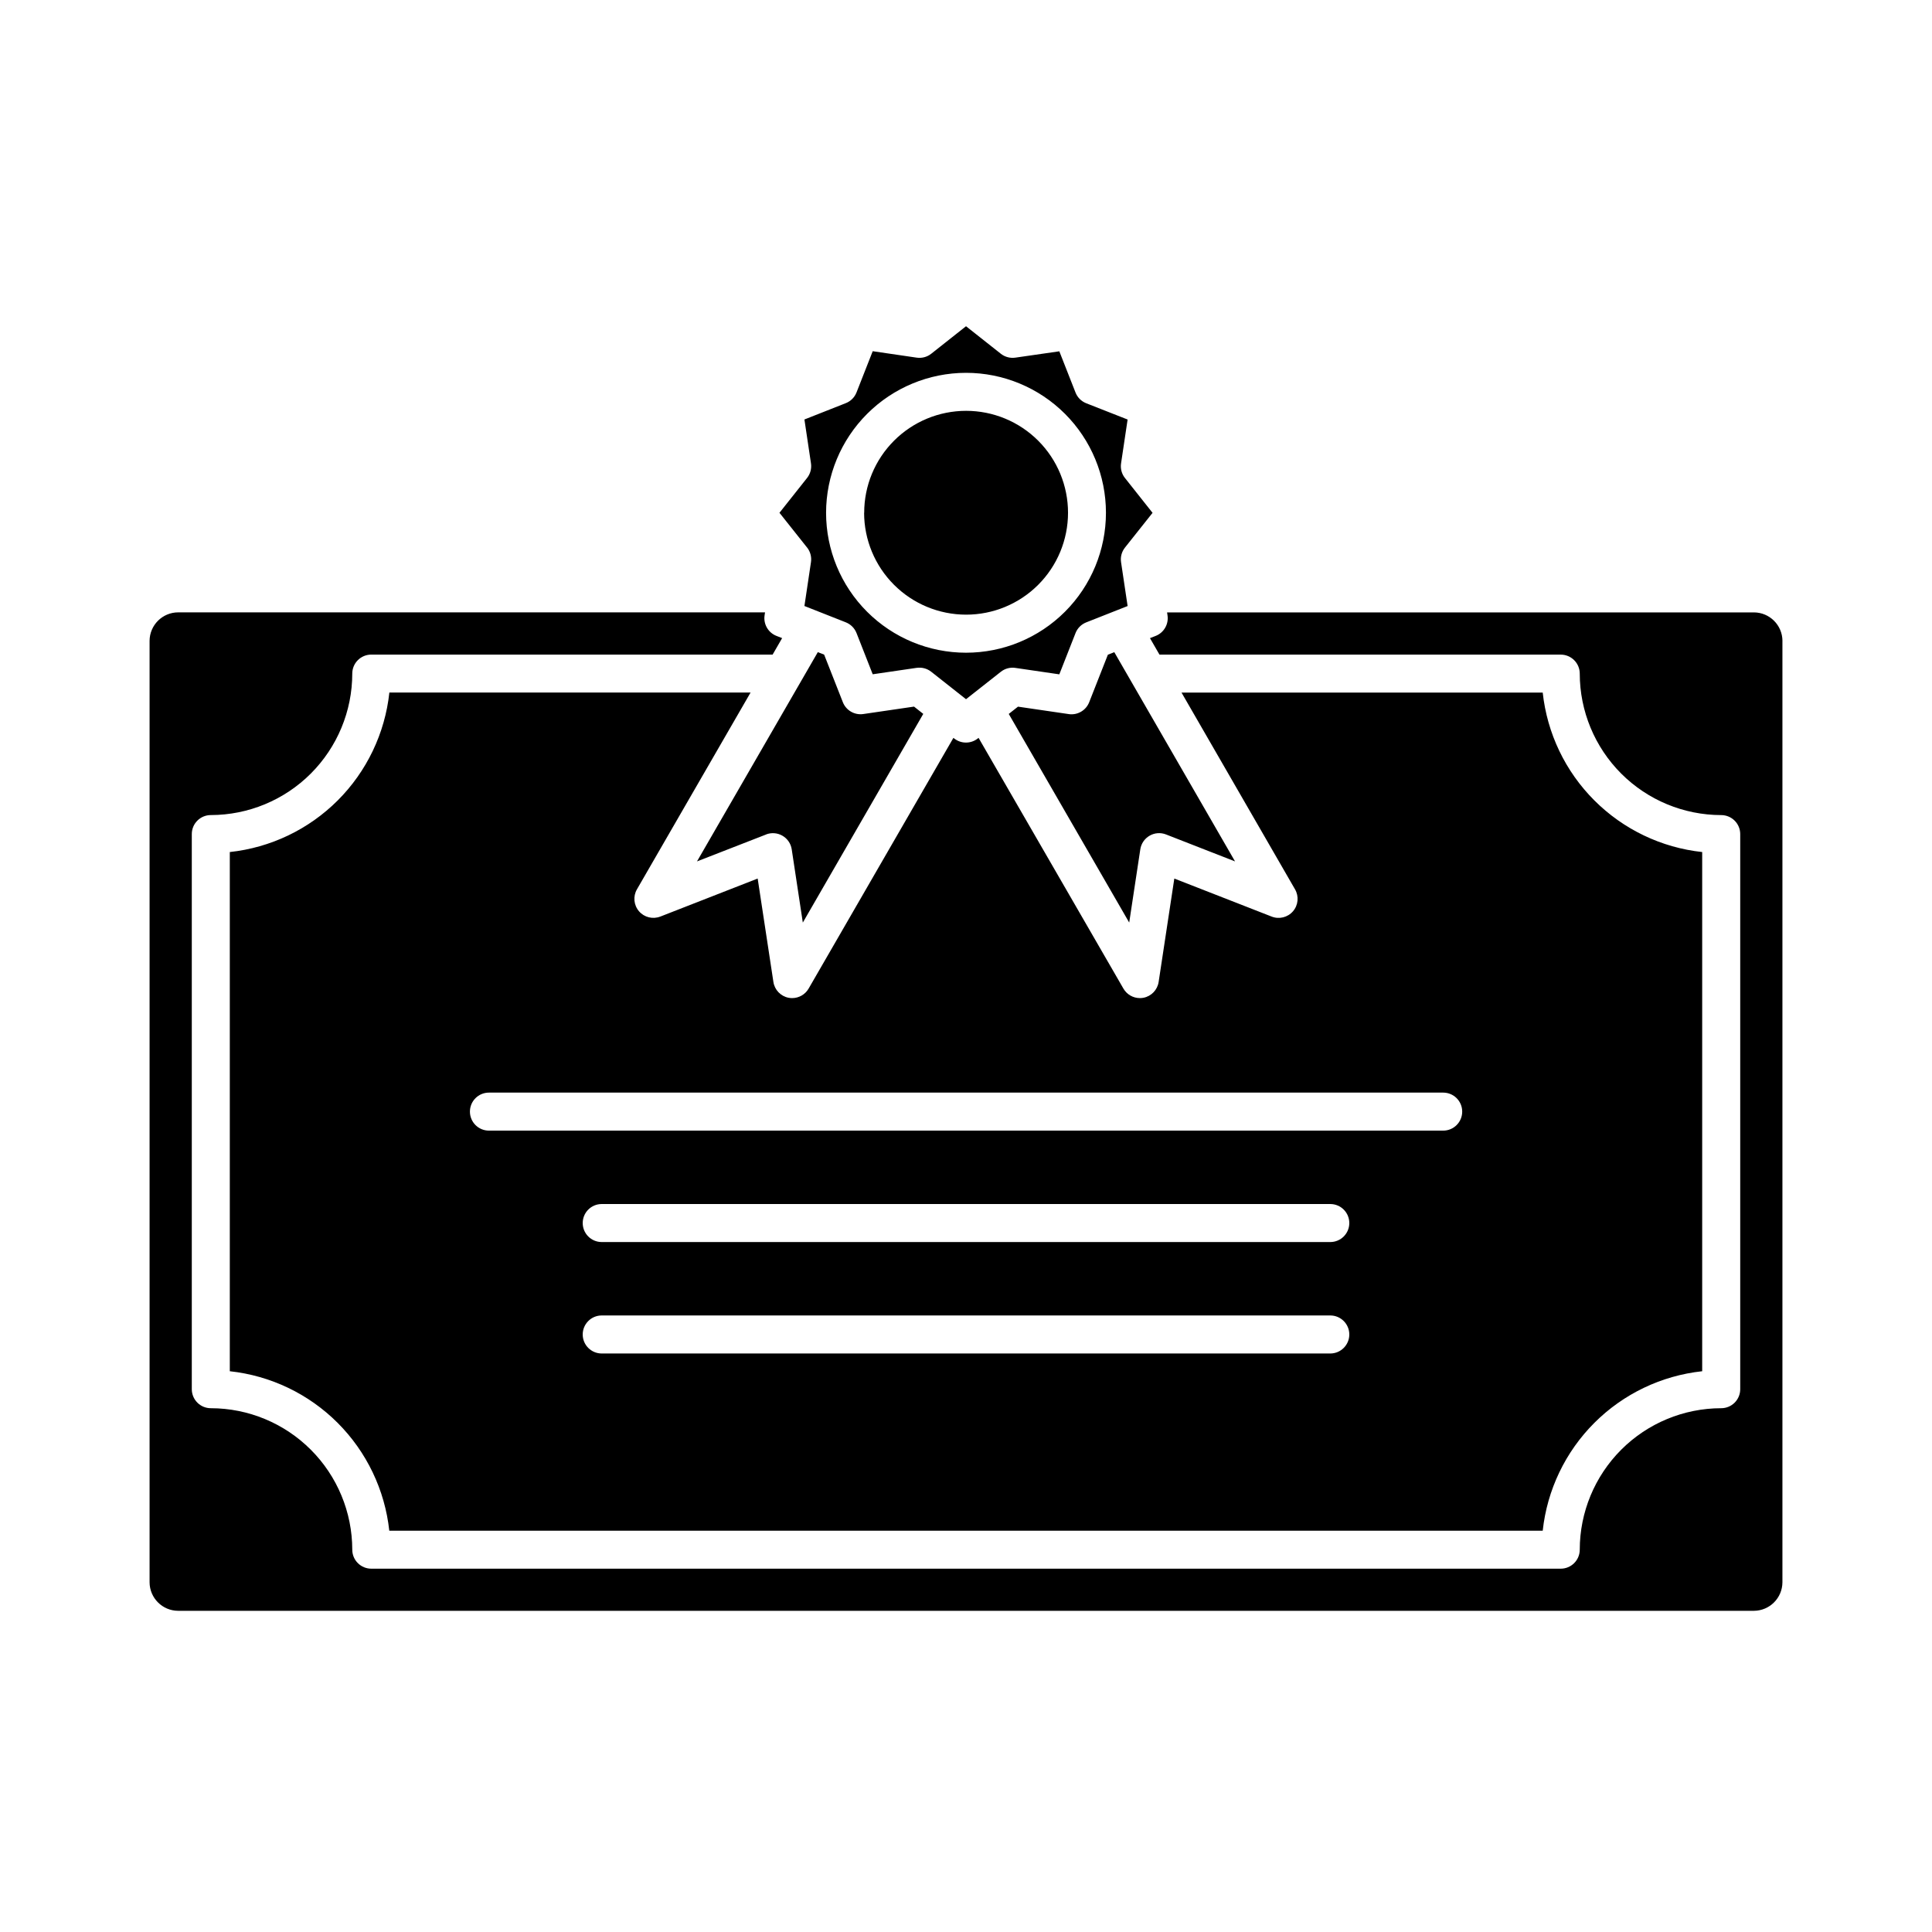
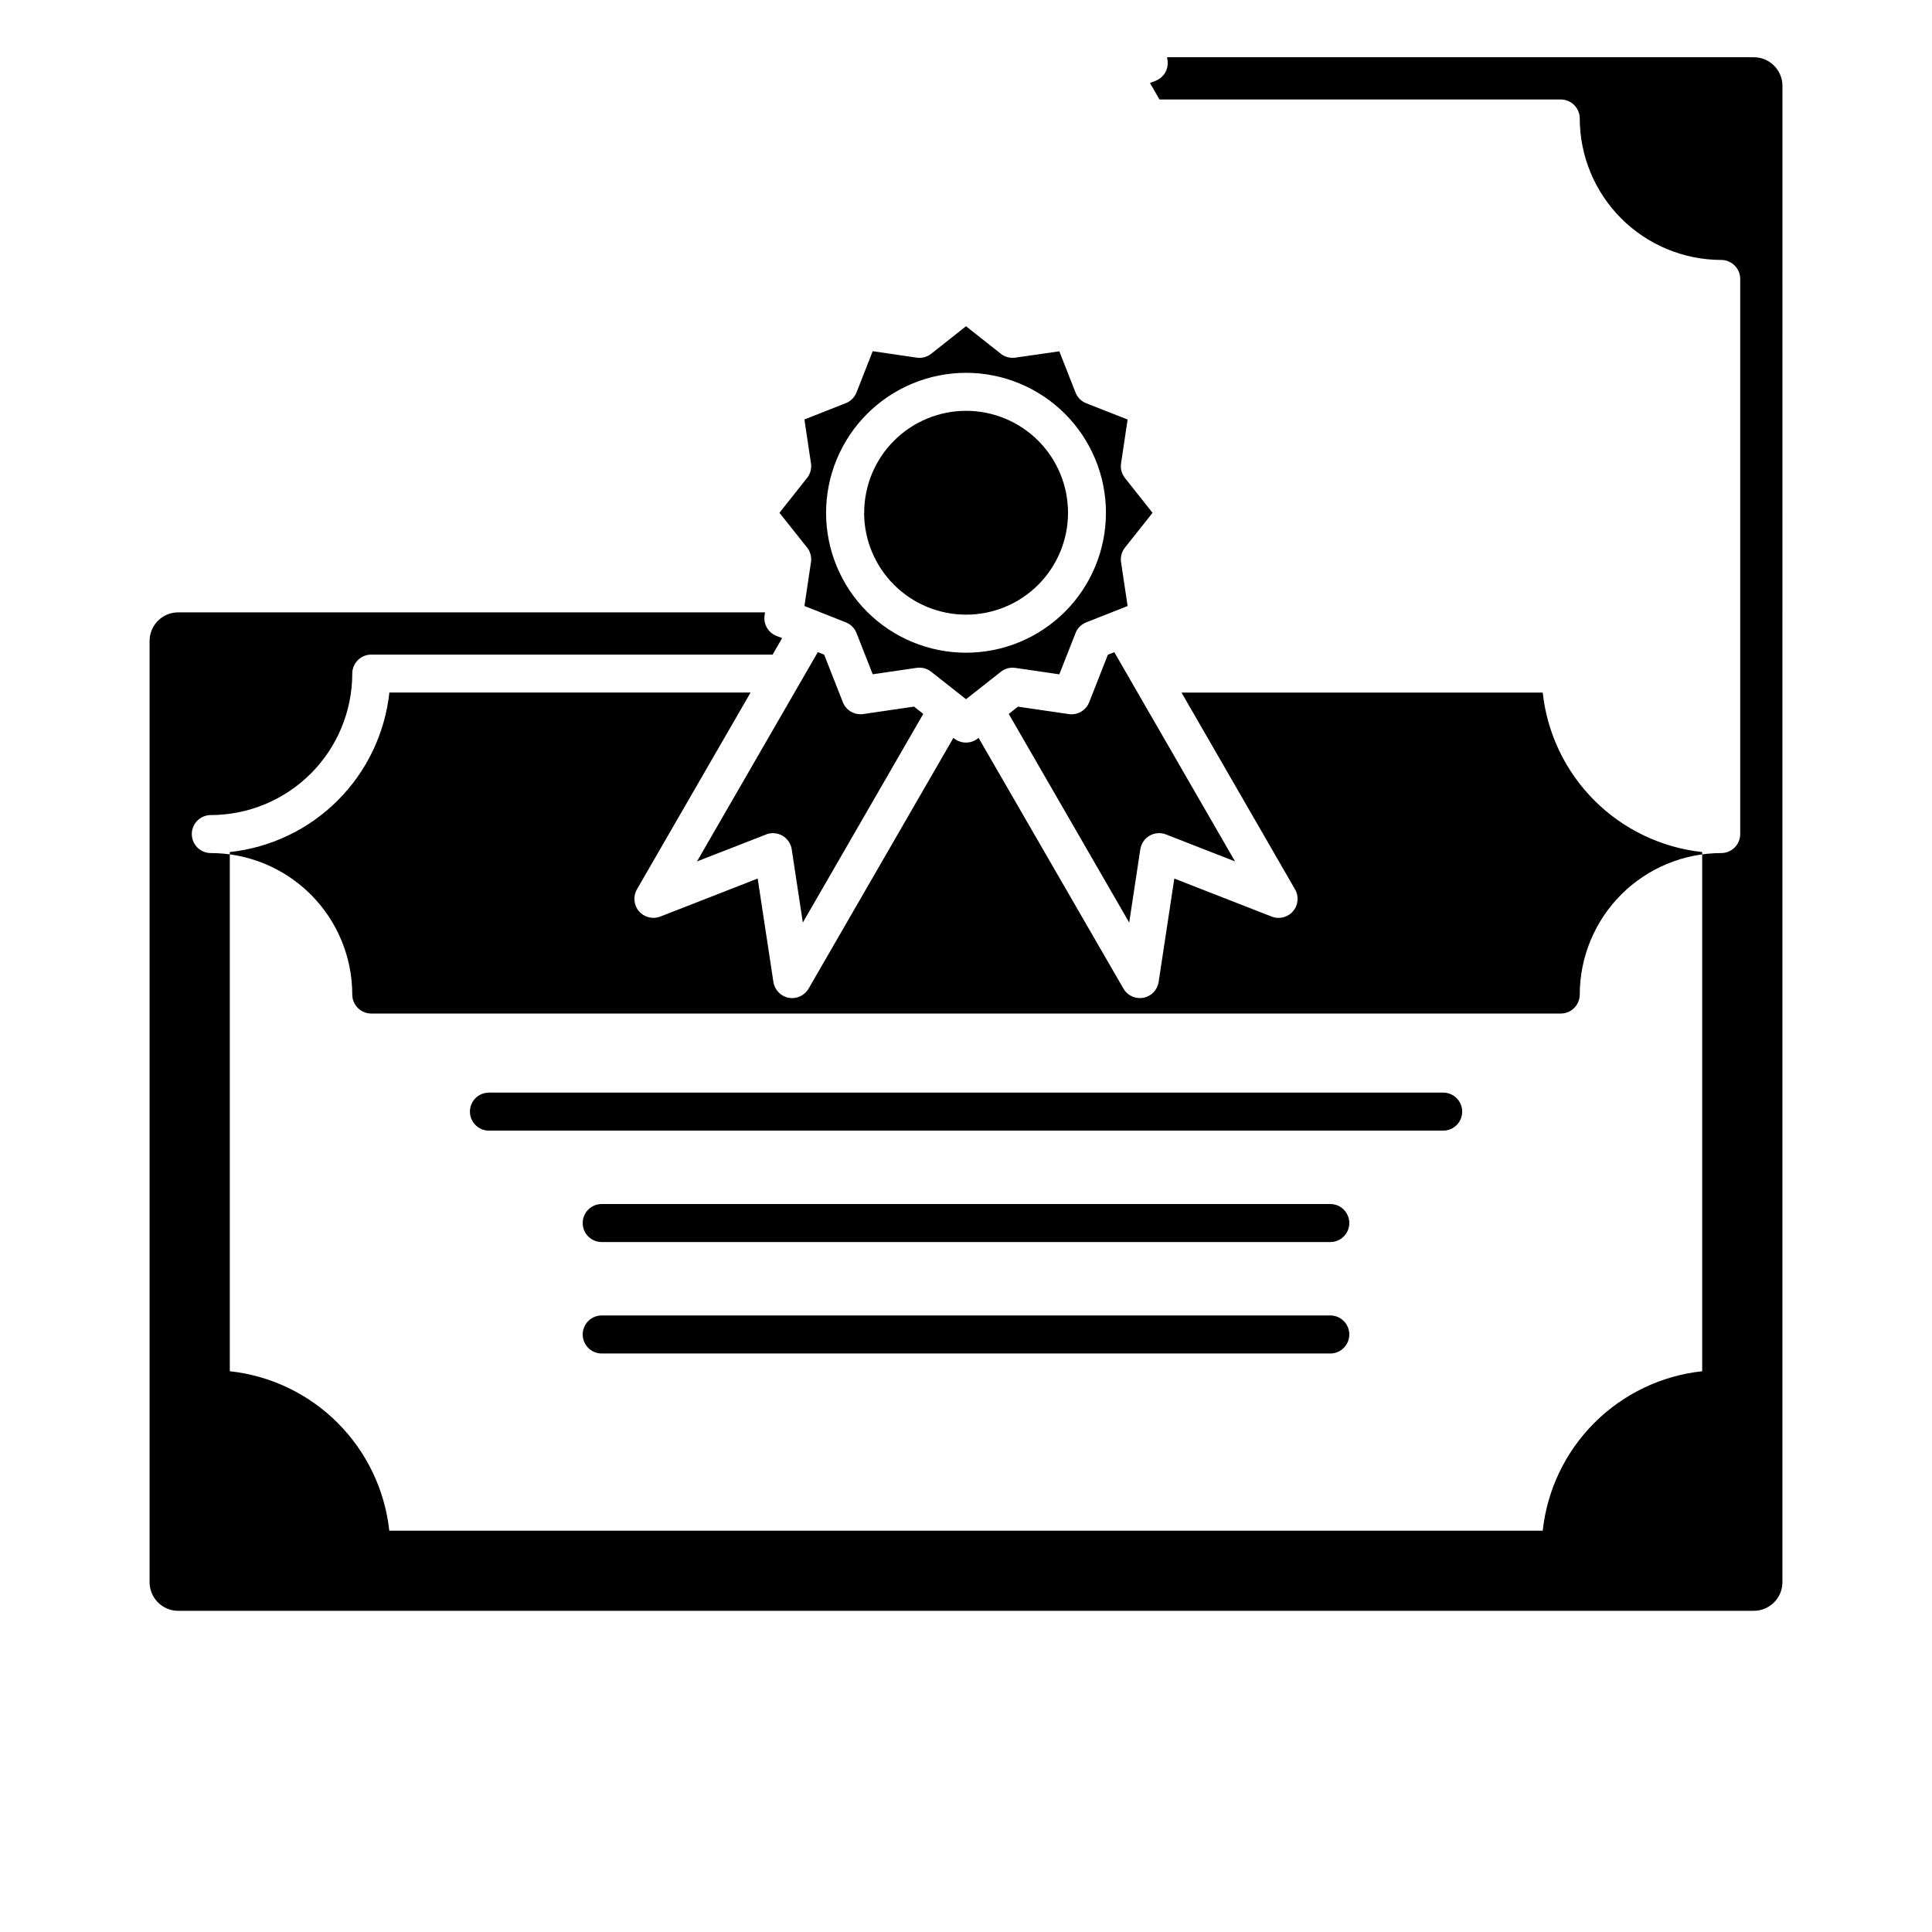
<svg xmlns="http://www.w3.org/2000/svg" fill="#000000" width="800px" height="800px" version="1.1" viewBox="144 144 512 512">
-   <path d="m204.9 369.8v137.59c10.809 1.168 20.891 5.996 28.578 13.684s12.516 17.773 13.688 28.582h305.67c1.168-10.809 5.996-20.895 13.684-28.582s17.77-12.516 28.578-13.684v-137.59c-10.809-1.168-20.891-5.996-28.578-13.684-7.688-7.684-12.516-17.77-13.684-28.578h-95.723l30.09 52.156c1.066 1.852 0.852 4.18-0.543 5.801-1.395 1.621-3.66 2.188-5.652 1.41l-25.801-10.078-4.156 27.398c-0.32 2.109-1.934 3.793-4.031 4.195-0.309 0.059-0.621 0.086-0.934 0.086-1.801 0-3.465-0.957-4.367-2.519l-38.387-66.445-0.203 0.156h0.004c-1.836 1.457-4.434 1.457-6.269 0l-0.199-0.156-38.371 66.445c-0.902 1.562-2.566 2.519-4.367 2.519-0.312 0-0.625-0.027-0.934-0.086-2.098-0.402-3.711-2.086-4.031-4.195l-4.168-27.402-25.801 10.078v-0.004c-1.992 0.777-4.262 0.215-5.652-1.406-1.395-1.625-1.613-3.949-0.547-5.801l30.117-52.156h-95.723c-1.168 10.812-6 20.902-13.691 28.59-7.695 7.688-17.785 12.512-28.598 13.676zm291.64 132.89h-193.08c-2.781 0-5.035-2.258-5.035-5.039s2.254-5.039 5.035-5.039h193.08c2.781 0 5.039 2.258 5.039 5.039s-2.258 5.039-5.039 5.039zm0-29.535h-193.08c-2.781 0-5.035-2.254-5.035-5.035 0-2.785 2.254-5.039 5.035-5.039h193.08c2.781 0 5.039 2.254 5.039 5.039 0 2.781-2.258 5.035-5.039 5.035zm-222.97-39.602h252.89c2.785 0 5.039 2.254 5.039 5.035 0 2.785-2.254 5.039-5.039 5.039h-252.89c-2.781 0-5.035-2.254-5.035-5.039 0-2.781 2.254-5.035 5.035-5.035zm76.996-153.66 7.305 9.195 0.004-0.004c0.867 1.09 1.246 2.496 1.043 3.875l-1.738 11.637 10.969 4.328c1.297 0.512 2.324 1.543 2.836 2.84l4.293 10.926 11.633-1.703v0.004c1.363-0.203 2.754 0.16 3.844 1.008l9.25 7.297 9.25-7.285c1.086-0.852 2.477-1.219 3.844-1.008l11.633 1.703 4.293-10.926v-0.004c0.508-1.301 1.535-2.328 2.836-2.84l10.969-4.328-1.738-11.629c-0.207-1.379 0.172-2.781 1.043-3.875l7.305-9.195-7.309-9.23-0.004 0.004c-0.867-1.094-1.242-2.496-1.035-3.875l1.738-11.629-10.969-4.312c-1.301-0.512-2.328-1.543-2.836-2.84l-4.293-10.926-11.629 1.676c-1.367 0.203-2.758-0.16-3.848-1.008l-9.25-7.312-9.246 7.312c-1.09 0.852-2.481 1.215-3.848 1.008l-11.633-1.703-4.293 10.926c-0.512 1.301-1.539 2.328-2.836 2.84l-10.969 4.328 1.738 11.629c0.203 1.379-0.172 2.781-1.039 3.875zm49.438-37.09c9.836 0 19.266 3.91 26.223 10.863 6.953 6.953 10.859 16.387 10.859 26.223 0 9.836-3.906 19.27-10.859 26.223-6.957 6.957-16.387 10.863-26.223 10.863s-19.27-3.906-26.227-10.863c-6.953-6.953-10.859-16.387-10.859-26.223 0.012-9.832 3.922-19.258 10.875-26.211 6.953-6.949 16.379-10.863 26.211-10.875zm39.297 74.031 31.996 55.449-18.289-7.144c-1.426-0.559-3.031-0.438-4.356 0.332-1.328 0.766-2.231 2.094-2.461 3.609l-2.941 19.41-31.922-55.289 2.449-1.93 13.445 1.969v0.004c2.32 0.34 4.566-0.965 5.422-3.144l4.953-12.594zm-92.277 48.316-18.316 7.133 32.023-55.461 1.676 0.664 4.953 12.594v0.004c0.855 2.18 3.106 3.484 5.422 3.144l13.445-1.969 2.449 1.93-31.922 55.305-2.941-19.41c-0.227-1.516-1.133-2.844-2.461-3.609-1.324-0.766-2.93-0.887-4.356-0.332zm25.996-85.258v-0.004c-0.004-7.164 2.844-14.035 7.91-19.102 5.066-5.066 11.938-7.914 19.102-7.91 7.168 0 14.039 2.848 19.102 7.918 5.066 5.066 7.906 11.941 7.902 19.105s-2.852 14.035-7.922 19.098-11.945 7.902-19.109 7.894c-7.164-0.008-14.027-2.856-19.09-7.918-5.066-5.062-7.914-11.93-7.922-19.09zm243.34 33.949v249.48c-0.02 4.168-3.391 7.539-7.559 7.559h-417.58c-4.176-0.004-7.562-3.383-7.582-7.559v-249.48c0.02-4.176 3.406-7.551 7.582-7.559h155.52l-0.121 0.801c-0.344 2.32 0.957 4.574 3.141 5.434l1.512 0.59-2.519 4.367h-106.36c-2.781 0-5.039 2.254-5.039 5.039-0.008 9.938-3.961 19.465-10.992 26.496-7.027 7.027-16.555 10.98-26.496 10.992-2.781 0-5.039 2.254-5.039 5.035v147.12c0 1.336 0.531 2.617 1.477 3.562 0.945 0.945 2.227 1.473 3.562 1.473 9.941 0.012 19.469 3.965 26.496 10.992 7.031 7.031 10.984 16.559 10.992 26.496 0 1.34 0.531 2.621 1.477 3.562 0.945 0.945 2.227 1.477 3.562 1.477h315.22c1.336 0 2.617-0.531 3.562-1.477 0.945-0.941 1.477-2.223 1.477-3.562 0.012-9.938 3.965-19.465 10.992-26.496 7.027-7.027 16.559-10.98 26.496-10.992 1.336 0 2.617-0.527 3.562-1.473 0.945-0.945 1.477-2.227 1.477-3.562v-147.11c0-1.336-0.531-2.617-1.477-3.562-0.945-0.945-2.227-1.477-3.562-1.477-9.938-0.012-19.469-3.965-26.496-10.992-7.027-7.027-10.98-16.555-10.992-26.496 0-1.336-0.531-2.617-1.477-3.562-0.945-0.945-2.227-1.477-3.562-1.477h-106.34l-2.519-4.367 1.512-0.59c2.184-0.859 3.484-3.109 3.141-5.43l-0.121-0.801h155.5c4.172 0.004 7.559 3.375 7.582 7.547z" />
+   <path d="m204.9 369.8v137.59c10.809 1.168 20.891 5.996 28.578 13.684s12.516 17.773 13.688 28.582h305.67c1.168-10.809 5.996-20.895 13.684-28.582s17.77-12.516 28.578-13.684v-137.59c-10.809-1.168-20.891-5.996-28.578-13.684-7.688-7.684-12.516-17.77-13.684-28.578h-95.723l30.09 52.156c1.066 1.852 0.852 4.18-0.543 5.801-1.395 1.621-3.66 2.188-5.652 1.41l-25.801-10.078-4.156 27.398c-0.32 2.109-1.934 3.793-4.031 4.195-0.309 0.059-0.621 0.086-0.934 0.086-1.801 0-3.465-0.957-4.367-2.519l-38.387-66.445-0.203 0.156h0.004c-1.836 1.457-4.434 1.457-6.269 0l-0.199-0.156-38.371 66.445c-0.902 1.562-2.566 2.519-4.367 2.519-0.312 0-0.625-0.027-0.934-0.086-2.098-0.402-3.711-2.086-4.031-4.195l-4.168-27.402-25.801 10.078v-0.004c-1.992 0.777-4.262 0.215-5.652-1.406-1.395-1.625-1.613-3.949-0.547-5.801l30.117-52.156h-95.723c-1.168 10.812-6 20.902-13.691 28.59-7.695 7.688-17.785 12.512-28.598 13.676zm291.64 132.89h-193.08c-2.781 0-5.035-2.258-5.035-5.039s2.254-5.039 5.035-5.039h193.08c2.781 0 5.039 2.258 5.039 5.039s-2.258 5.039-5.039 5.039zm0-29.535h-193.08c-2.781 0-5.035-2.254-5.035-5.035 0-2.785 2.254-5.039 5.035-5.039h193.08c2.781 0 5.039 2.254 5.039 5.039 0 2.781-2.258 5.035-5.039 5.035zm-222.97-39.602h252.89c2.785 0 5.039 2.254 5.039 5.035 0 2.785-2.254 5.039-5.039 5.039h-252.89c-2.781 0-5.035-2.254-5.035-5.039 0-2.781 2.254-5.035 5.035-5.035zm76.996-153.66 7.305 9.195 0.004-0.004c0.867 1.09 1.246 2.496 1.043 3.875l-1.738 11.637 10.969 4.328c1.297 0.512 2.324 1.543 2.836 2.84l4.293 10.926 11.633-1.703v0.004c1.363-0.203 2.754 0.16 3.844 1.008l9.25 7.297 9.25-7.285c1.086-0.852 2.477-1.219 3.844-1.008l11.633 1.703 4.293-10.926v-0.004c0.508-1.301 1.535-2.328 2.836-2.84l10.969-4.328-1.738-11.629c-0.207-1.379 0.172-2.781 1.043-3.875l7.305-9.195-7.309-9.23-0.004 0.004c-0.867-1.094-1.242-2.496-1.035-3.875l1.738-11.629-10.969-4.312c-1.301-0.512-2.328-1.543-2.836-2.84l-4.293-10.926-11.629 1.676c-1.367 0.203-2.758-0.16-3.848-1.008l-9.25-7.312-9.246 7.312c-1.09 0.852-2.481 1.215-3.848 1.008l-11.633-1.703-4.293 10.926c-0.512 1.301-1.539 2.328-2.836 2.84l-10.969 4.328 1.738 11.629c0.203 1.379-0.172 2.781-1.039 3.875zm49.438-37.09c9.836 0 19.266 3.91 26.223 10.863 6.953 6.953 10.859 16.387 10.859 26.223 0 9.836-3.906 19.27-10.859 26.223-6.957 6.957-16.387 10.863-26.223 10.863s-19.27-3.906-26.227-10.863c-6.953-6.953-10.859-16.387-10.859-26.223 0.012-9.832 3.922-19.258 10.875-26.211 6.953-6.949 16.379-10.863 26.211-10.875zm39.297 74.031 31.996 55.449-18.289-7.144c-1.426-0.559-3.031-0.438-4.356 0.332-1.328 0.766-2.231 2.094-2.461 3.609l-2.941 19.41-31.922-55.289 2.449-1.93 13.445 1.969v0.004c2.32 0.34 4.566-0.965 5.422-3.144l4.953-12.594zm-92.277 48.316-18.316 7.133 32.023-55.461 1.676 0.664 4.953 12.594v0.004c0.855 2.18 3.106 3.484 5.422 3.144l13.445-1.969 2.449 1.93-31.922 55.305-2.941-19.41c-0.227-1.516-1.133-2.844-2.461-3.609-1.324-0.766-2.93-0.887-4.356-0.332zm25.996-85.258v-0.004c-0.004-7.164 2.844-14.035 7.91-19.102 5.066-5.066 11.938-7.914 19.102-7.91 7.168 0 14.039 2.848 19.102 7.918 5.066 5.066 7.906 11.941 7.902 19.105s-2.852 14.035-7.922 19.098-11.945 7.902-19.109 7.894c-7.164-0.008-14.027-2.856-19.09-7.918-5.066-5.062-7.914-11.93-7.922-19.09zm243.34 33.949v249.48c-0.02 4.168-3.391 7.539-7.559 7.559h-417.58c-4.176-0.004-7.562-3.383-7.582-7.559v-249.48c0.02-4.176 3.406-7.551 7.582-7.559h155.52l-0.121 0.801c-0.344 2.32 0.957 4.574 3.141 5.434l1.512 0.59-2.519 4.367h-106.36c-2.781 0-5.039 2.254-5.039 5.039-0.008 9.938-3.961 19.465-10.992 26.496-7.027 7.027-16.555 10.98-26.496 10.992-2.781 0-5.039 2.254-5.039 5.035c0 1.336 0.531 2.617 1.477 3.562 0.945 0.945 2.227 1.473 3.562 1.473 9.941 0.012 19.469 3.965 26.496 10.992 7.031 7.031 10.984 16.559 10.992 26.496 0 1.34 0.531 2.621 1.477 3.562 0.945 0.945 2.227 1.477 3.562 1.477h315.22c1.336 0 2.617-0.531 3.562-1.477 0.945-0.941 1.477-2.223 1.477-3.562 0.012-9.938 3.965-19.465 10.992-26.496 7.027-7.027 16.559-10.98 26.496-10.992 1.336 0 2.617-0.527 3.562-1.473 0.945-0.945 1.477-2.227 1.477-3.562v-147.11c0-1.336-0.531-2.617-1.477-3.562-0.945-0.945-2.227-1.477-3.562-1.477-9.938-0.012-19.469-3.965-26.496-10.992-7.027-7.027-10.98-16.555-10.992-26.496 0-1.336-0.531-2.617-1.477-3.562-0.945-0.945-2.227-1.477-3.562-1.477h-106.34l-2.519-4.367 1.512-0.59c2.184-0.859 3.484-3.109 3.141-5.43l-0.121-0.801h155.5c4.172 0.004 7.559 3.375 7.582 7.547z" />
</svg>